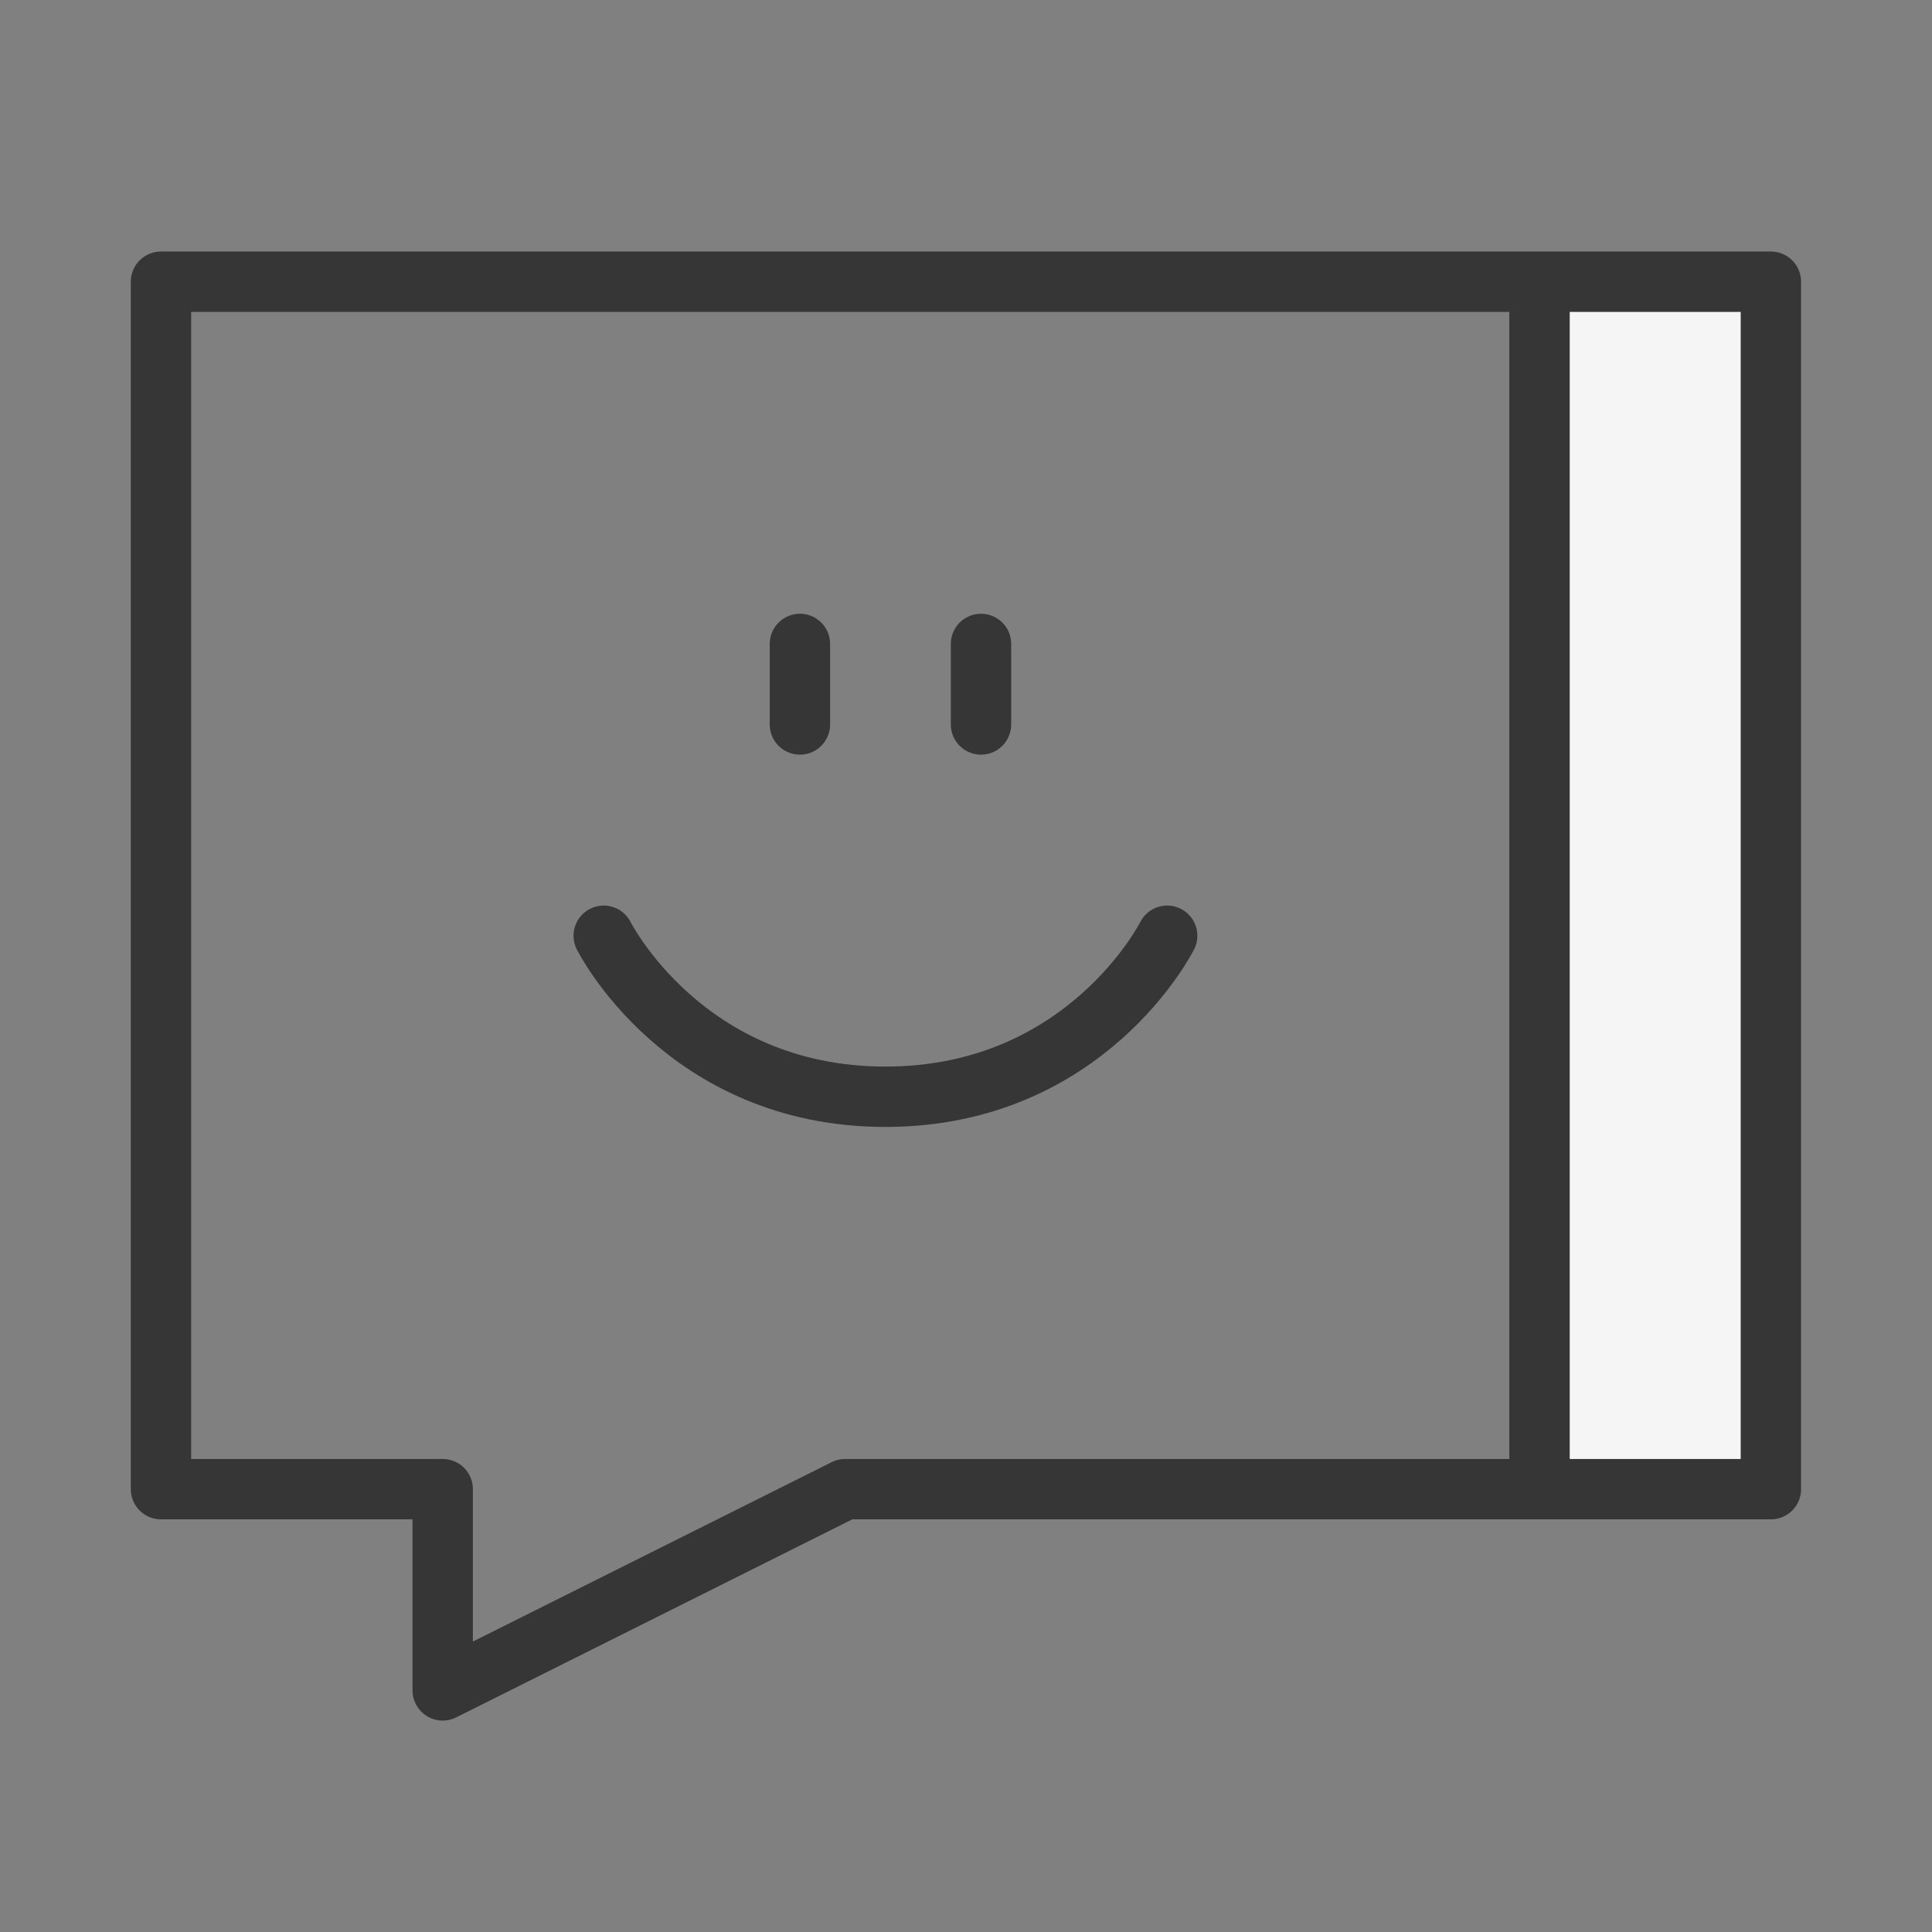
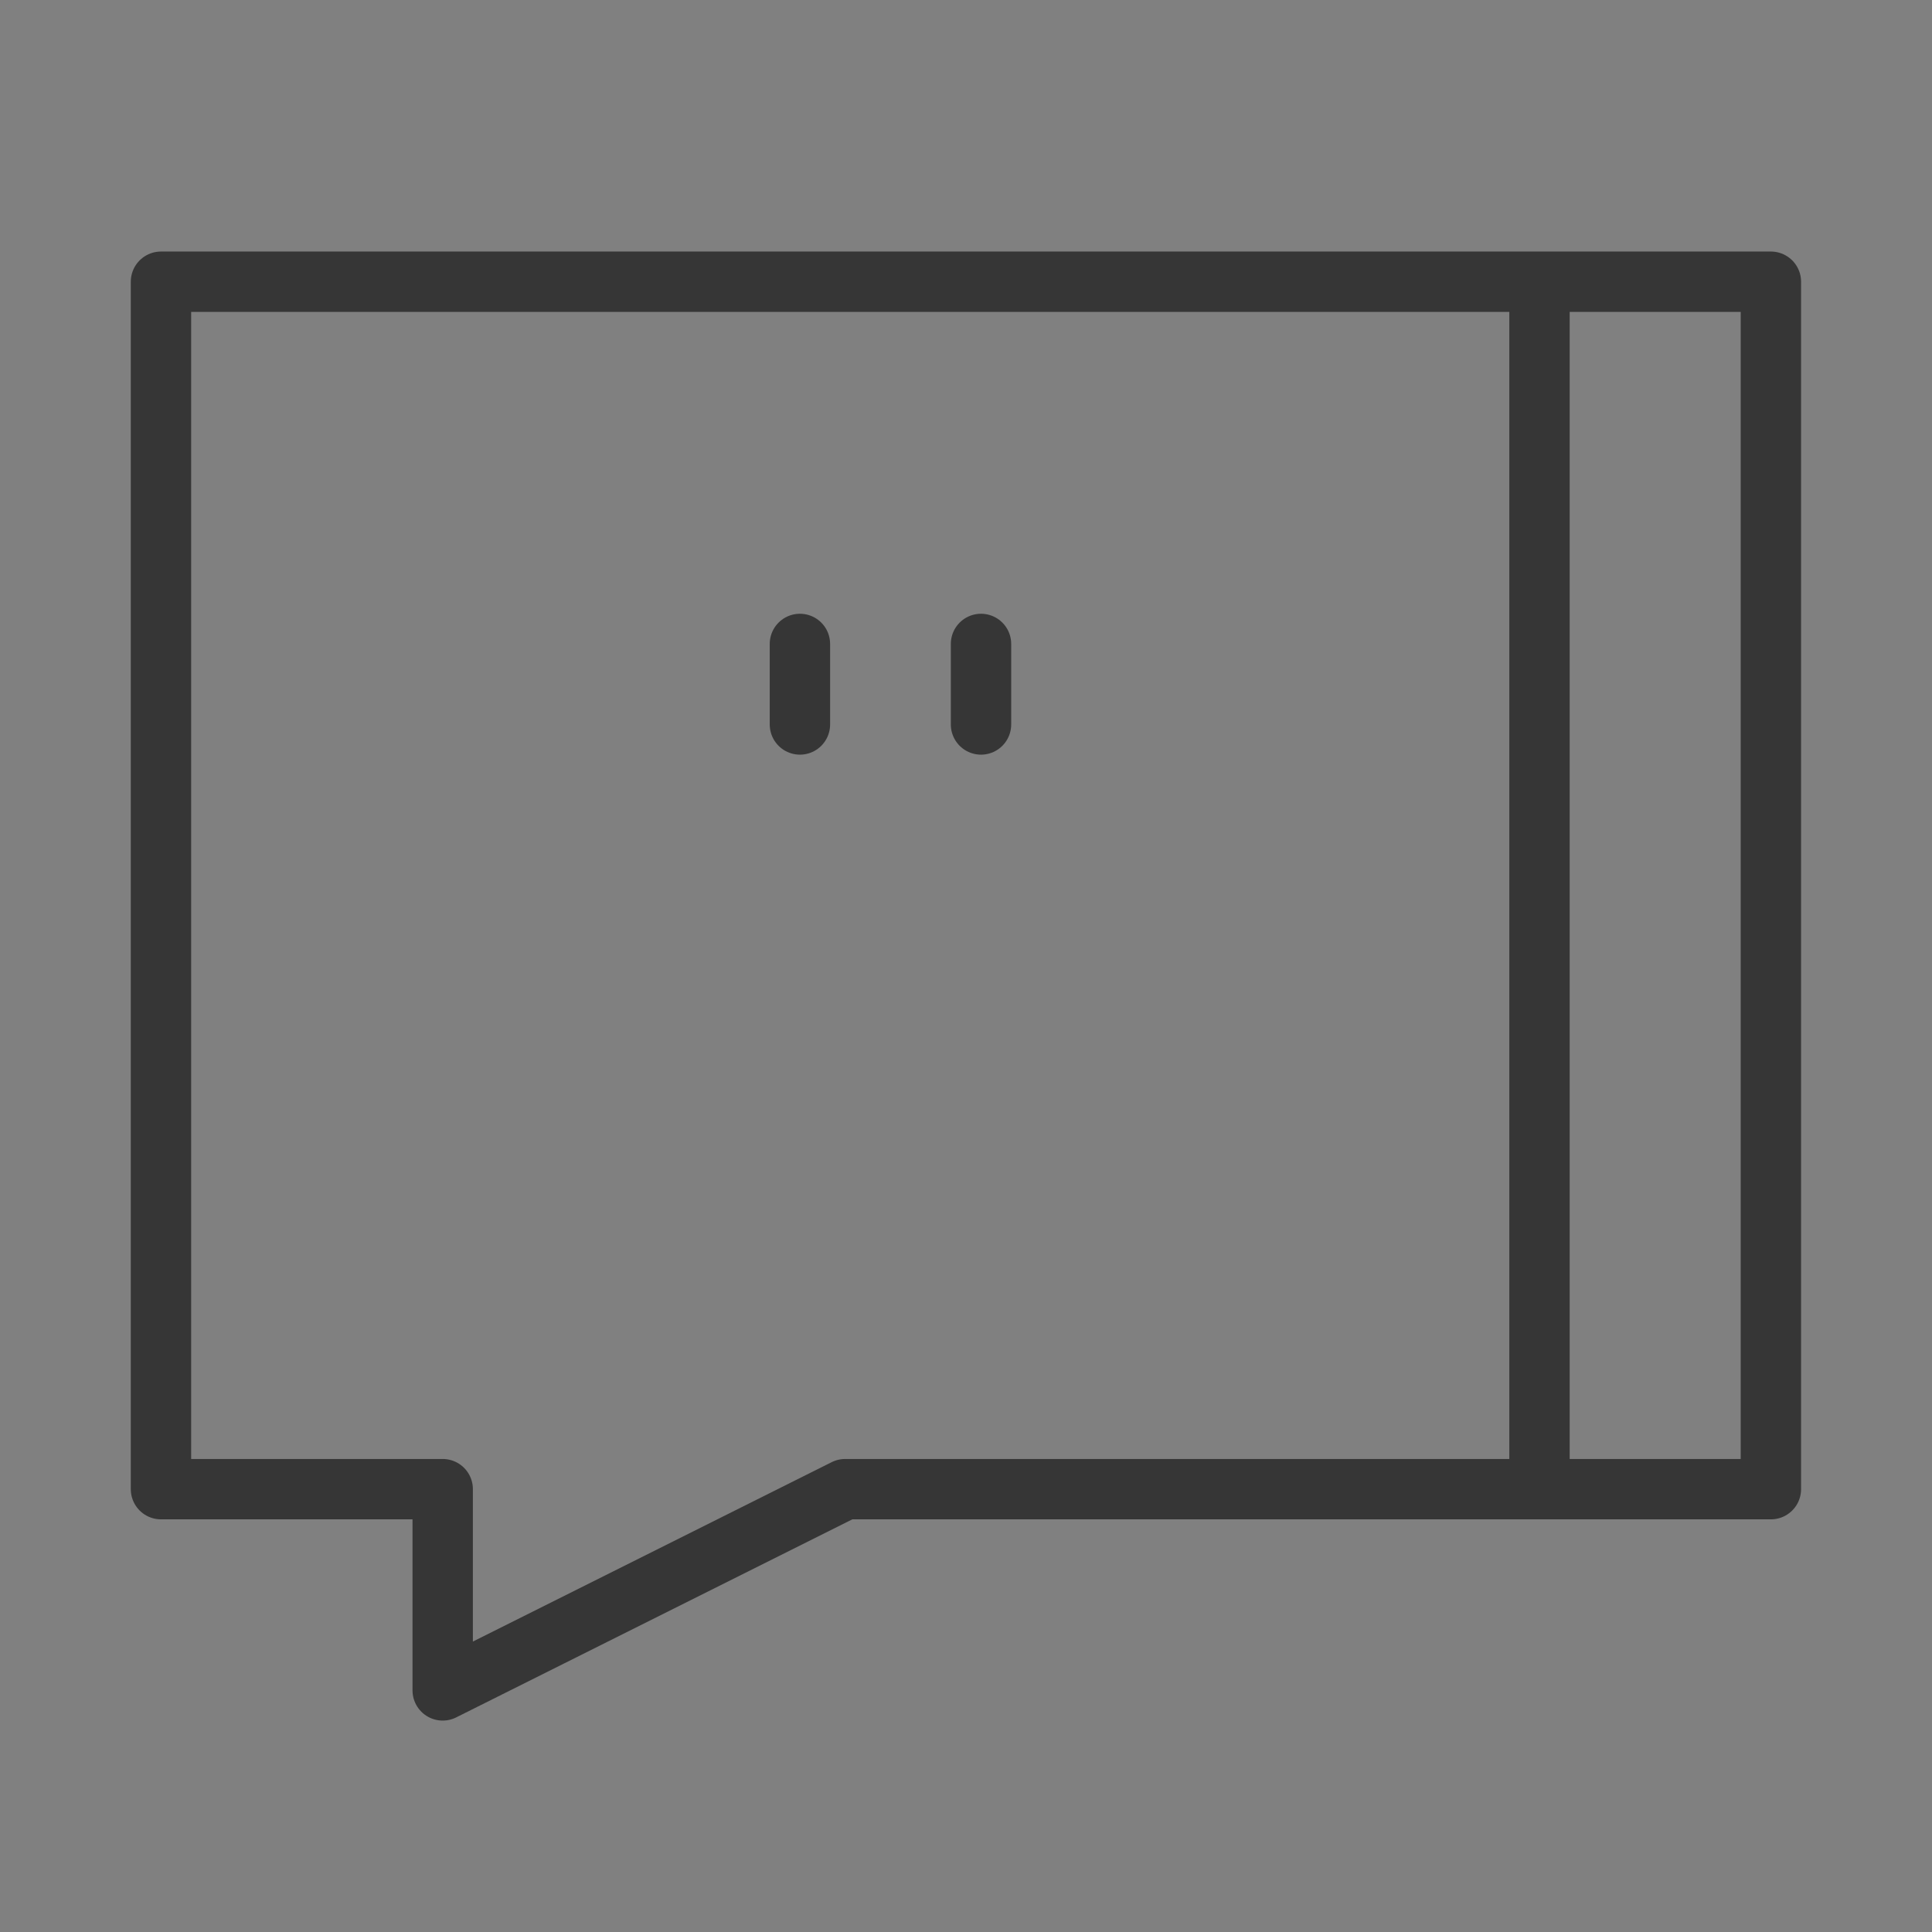
<svg xmlns="http://www.w3.org/2000/svg" width="56" height="56" viewBox="0 0 56 56" fill="none">
  <rect x="0" y="0" width="56" height="56" fill="#808080" stroke="none" />
-   <rect x="45.497" y="7.874" width="6.125" height="34.998" fill="#F5F5F5" />
  <path d="M28.435 18.665V20.999M23.186 18.665V20.999M51.33 8.166H4.666V43.164H12.832V48.997L24.498 43.164H51.33V8.166Z" stroke="#363636" stroke-width="1.75" stroke-linecap="round" stroke-linejoin="round" />
-   <path d="M33.831 27.123C33.831 27.123 31.498 31.79 25.665 31.79C19.832 31.79 17.499 27.123 17.499 27.123" stroke="#363636" stroke-width="1.75" stroke-linecap="round" stroke-linejoin="round" />
  <path d="M44.623 8.312V42.435" stroke="#363636" stroke-width="1.75" stroke-linecap="round" />
</svg>